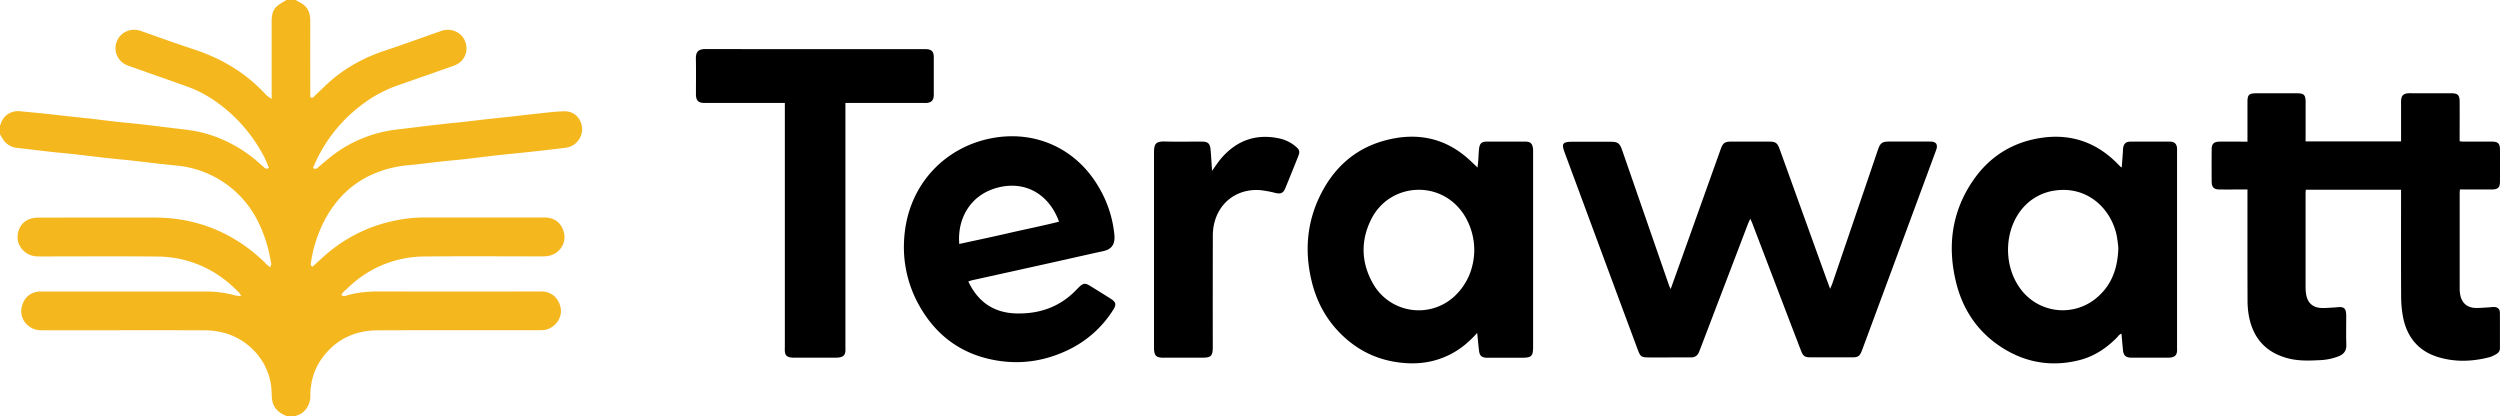
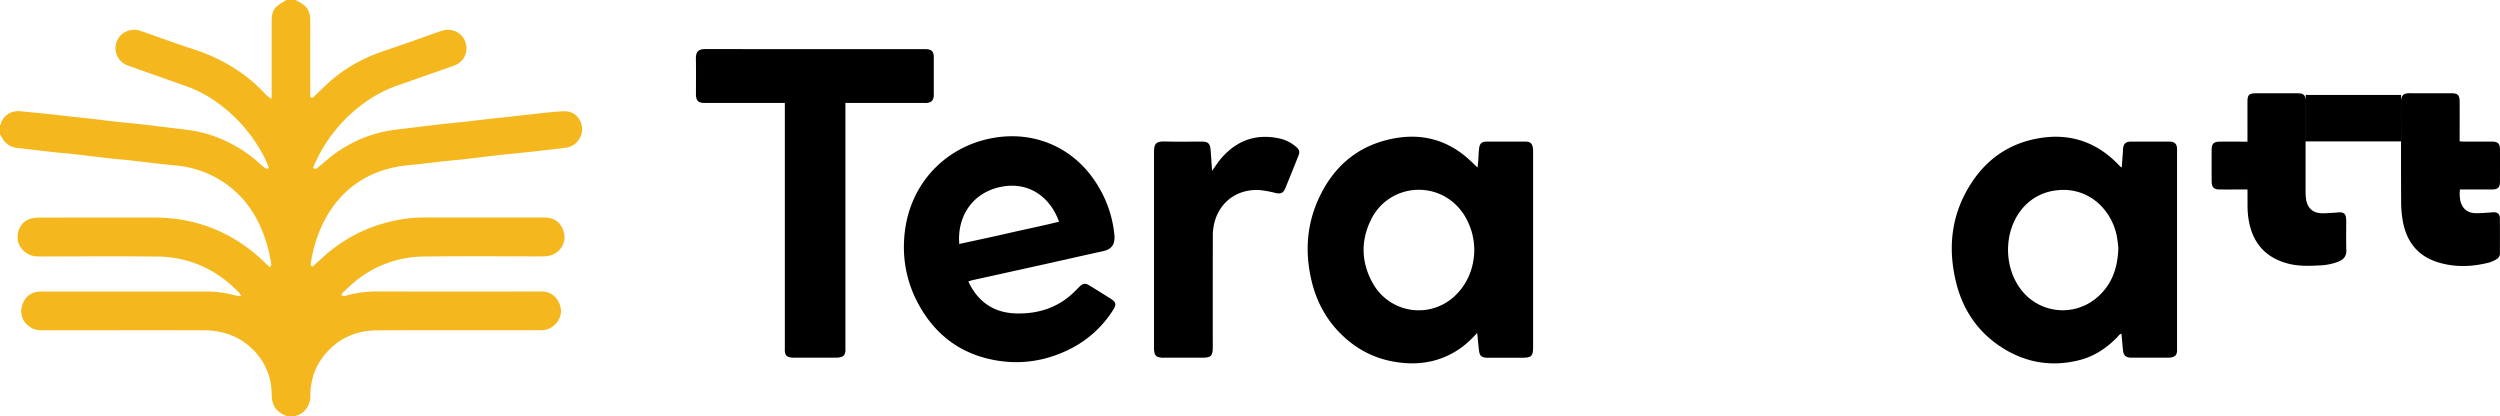
<svg xmlns="http://www.w3.org/2000/svg" viewBox="0 0 2401.18 400">
  <defs>
    <style>.cls-1{fill:#f5b71e;}</style>
  </defs>
  <g id="Layer_2" data-name="Layer 2">
    <g id="terawatt-logo">
      <path id="icon" class="cls-1" d="M284,0c3,1.9,6.48,3.37,9,5.8,3.87,3.73,5,8.78,5,14.15q-.07,34.25,0,68.49c0,1.76.08,3.53.13,5,2.74,1.14,3.5-.8,4.62-1.85,5.12-4.75,10-9.75,15.29-14.32C333.19,64.22,350.5,55,369.46,48.7c18.21-6.08,36.25-12.63,54.36-19,9.59-3.37,20,1.38,23.17,10.67,3.34,9.65-1.35,19.32-11.17,22.78-18.1,6.39-36.23,12.69-54.34,19.05a124.55,124.55,0,0,0-36,20,143.64,143.64,0,0,0-43,54.79c-.65,1.44-1.19,2.93-1.75,4.35,2.56,1.78,3.76.26,5.18-.91,5.49-4.56,10.82-9.36,16.63-13.49A124.58,124.58,0,0,1,371.07,126c7.46-1.48,15.08-2.15,22.63-3.09q15.54-1.94,31.09-3.71c7.09-.8,14.19-1.44,21.28-2.22,7.9-.88,15.79-1.87,23.7-2.75,7.09-.79,14.19-1.47,21.27-2.25,8.23-.91,16.45-1.95,24.69-2.79,8.74-.89,17.49-2.12,26.26-2.29,13.63-.28,19.88,13.7,16,23.33-2.76,6.91-8,10.88-15.36,11.78q-16.51,2-33.07,3.84c-10.54,1.16-21.12,2.1-31.67,3.26-10.37,1.15-20.72,2.52-31.09,3.69-7.41.84-14.85,1.44-22.27,2.25-7.74.84-15.46,1.81-23.19,2.7-6.42.75-12.92,1.07-19.26,2.26-31.3,5.86-54.81,22.69-69.93,50.81a127.88,127.88,0,0,0-13.56,41.86c-.23,1.56-.24,2.53,1.6,3.4,3.19-2.87,6.49-5.83,9.77-8.81A145.29,145.29,0,0,1,378.65,212a137.12,137.12,0,0,1,28.64-3.11H522.77c8.27,0,14.55,3.5,17.8,11.21,5.51,13.06-3.77,25-16,26-2.16.16-4.33.15-6.5.15-36.82,0-73.65-.32-110.47.12a105.51,105.51,0,0,0-65.8,23.35c-4.29,3.39-8.18,7.3-12.2,11a16.31,16.31,0,0,0-1.77,2.42c1.78,1.9,3.72,1.07,5.27.61,10.29-3,20.8-3.83,31.49-3.81q77.48.17,155,0c8.18,0,14.12,3.77,17.43,11.05,6.38,14-5.81,25.93-15.75,26.09-2,0-4,.1-6,.1-50.82,0-101.65-.15-152.47.09-17.11.08-32.63,5.21-45.32,17.39-9.88,9.5-16.33,20.8-18.48,34.4a54.26,54.26,0,0,0-.9,10.38c.34,9.12-5,17.49-13.5,19.78-.23.07-.38.48-.57.73h-9c-.19-.25-.32-.63-.58-.74-9.19-3.79-13.21-9.7-13.46-19.36a79.68,79.68,0,0,0-1-11.87,59.54,59.54,0,0,0-18-33.14c-12.84-12.31-28.73-17.57-46.28-17.62-50.82-.12-101.65,0-152.47,0-2,0-4,0-6-.15-10-.81-21-11.62-15.28-25.64C25,283.81,31.17,280,39.56,280q78.73,0,157.47,0a104,104,0,0,1,28.52,3.68,43.17,43.17,0,0,0,6.2.7c-1.24-1.9-1.67-3-2.44-3.69-4-3.75-7.89-7.67-12.19-11a105.92,105.92,0,0,0-65.84-23.26c-36.83-.42-73.66-.11-110.48-.12-2.17,0-4.34,0-6.5-.14C25.74,245.53,18,238.41,17,230.15,16,220.81,21.13,212.31,29.61,210a31.91,31.91,0,0,1,8.33-1q55.23-.09,110.48-.05a161.23,161.23,0,0,1,25.29,2,144.22,144.22,0,0,1,40.12,12.58,153.52,153.52,0,0,1,41.58,29.69c1.13,1.12,2.35,2.14,3.94,3.58.6-1.55,1.34-2.49,1.2-3.25-1.1-5.68-2.06-11.41-3.63-17-6.3-22.2-16.94-41.77-35.31-56.44A97.3,97.3,0,0,0,169.34,159c-6.93-.68-13.85-1.45-20.77-2.23-7.73-.88-15.46-1.85-23.19-2.69-7.42-.81-14.86-1.43-22.28-2.25-10.53-1.18-21-2.53-31.59-3.71-7.42-.83-14.86-1.42-22.28-2.25-10.86-1.21-21.71-2.56-32.57-3.78A18.2,18.2,0,0,1,2.2,132.73L0,129v-9c.23-.22.62-.4.68-.66,2-8.1,10-13.42,18.55-12.52,7.92.84,15.85,1.49,23.76,2.33,8.56.9,17.11,1.93,25.67,2.87,6.75.74,13.52,1.4,20.27,2.17,7.57.87,15.12,1.89,22.69,2.73,7.41.82,14.85,1.42,22.26,2.26,10.37,1.17,20.72,2.44,31.07,3.73,7.56.94,15.17,1.61,22.63,3,21,4.07,39.82,13.21,56.55,26.56,3,2.38,5.69,5.11,8.68,7.49,1.37,1.09,2.71,3.21,5.48,1.24-1.48-3.46-2.75-7-4.49-10.34a149.08,149.08,0,0,0-31.6-41.39c-12.76-11.65-27-20.91-43.35-26.7-18.56-6.58-37.13-13.09-55.68-19.67C113.49,59.71,108.69,49.8,112,40.3c3.27-9.29,13.62-14,23.23-10.59,16.7,5.86,33.33,11.95,50.15,17.42,24.56,8,46.47,20.21,64.87,38.46,2.25,2.22,4.39,4.57,6.68,6.74a31,31,0,0,0,4,2.59V88.44q0-34,0-68c0-5.12.72-10.18,4.41-13.86C268.1,3.92,271.76,2.17,275,0Z" />
      <g id="type">
-         <path d="M2214.44,135.8h91.72V99.9a33.34,33.34,0,0,1,.07-4c.54-4.36,2.41-6.08,6.88-6.31,2.16-.11,4.33,0,6.49,0,11.67,0,23.34,0,35,0,6,0,7.75,1.76,7.81,7.8.1,11,0,22,0,33v5.32c1.45.11,2.7.29,4,.3,9,0,18,0,27,0,5.87,0,7.73,1.91,7.75,7.77q.06,15.24,0,30.5c0,5.78-1.94,7.68-7.84,7.71-8.5,0-17,0-25.5,0h-5.15c-.09,1.62-.22,2.92-.22,4.21q0,45.49,0,91a33.34,33.34,0,0,0,.45,5.46c1.4,8.26,6.64,12.94,15,13.12,4.3.08,8.63-.36,12.94-.59,1.5-.08,3-.35,4.48-.33,3.6.06,5.71,1.89,5.75,5.46.12,11.34,0,22.67.06,34a6.06,6.06,0,0,1-3,5.43,28.19,28.19,0,0,1-7.17,3.35c-16.24,4.21-32.6,4.82-48.79,0-19-5.63-30.11-18.88-34-38a105.7,105.7,0,0,1-1.94-20.33c-.19-32.49-.08-65-.08-97.49v-5.07h-91.49c-.08,1.3-.22,2.58-.22,3.87q0,45,0,90a44,44,0,0,0,.45,6c1.19,8.61,6.38,13.49,15,13.73,4.31.12,8.63-.33,13-.54,1.66-.09,3.33-.39,5-.32,3.26.14,4.82,1.58,5.34,4.79a25.31,25.31,0,0,1,.26,4c0,9.16-.2,18.33.09,27.49.19,5.75-2.44,8.95-7.48,11a55.41,55.41,0,0,1-18,3.69c-10.13.52-20.26.89-30.28-1.69-21-5.39-33.46-18.86-37.67-39.93a82.61,82.61,0,0,1-1.45-15.86c-.13-33.67-.07-67.33-.07-101V182h-5.2c-7.17,0-14.34.05-21.5,0-5.46,0-7.65-2.14-7.68-7.47q-.1-15.51,0-31c0-5.41,2.13-7.44,7.64-7.49,7.17-.07,14.34,0,21.5,0h5.24v-5.35c0-11,0-22,0-33,0-6.49,1.51-8,7.93-8.08q20-.09,40,0c6.3,0,7.9,1.71,7.92,8.14,0,11,0,22,0,33Z" />
-         <path d="M1604.6,277.69c3.29-9.15,6.33-17.56,9.34-26q19.43-54.37,38.86-108.76c2-5.64,3.82-6.92,10-6.94q18.24-.06,36.49,0c6.1,0,7.86,1.28,9.93,7q22.41,62.07,44.77,124.14c1.11,3.08,2.27,6.14,3.79,10.25,1-2.39,1.7-3.8,2.2-5.27q18-52.77,36-105.55c2.67-7.85,5.32-15.71,8-23.54,2-5.62,4-7,9.92-7.05,13.17,0,26.34,0,39.5,0,2.37,0,4.71,0,6.37,2.16,1.38,2.87,0,5.51-.94,8.12Q1842.49,190.63,1826,235q-18.52,49.93-37,99.89c-.29.78-.6,1.55-.9,2.33-1.83,4.71-3.53,6-8.54,6-11.84,0-23.67,0-35.5,0-1.84,0-3.67,0-5.5,0-5-.06-6.73-1.2-8.58-6-3.37-8.66-6.66-17.35-10-26q-18.57-48.6-37.13-97.21c-.41-1.07-.91-2.11-1.69-3.92-.86,1.76-1.55,2.94-2,4.2q-23.11,60.47-46.19,121c-.3.78-.63,1.54-.91,2.32-1.41,3.9-4,5.81-8.33,5.7-6.82-.18-13.66,0-20.49,0h-19.5c-7.23,0-8.18-.63-10.66-7.27q-9-24-17.88-48.06-26.3-71-52.57-141.93c-3-7.94-1.64-9.89,6.79-9.9h37.49c6.91,0,8.78,1.35,11,7.76q22.65,65.36,45.31,130.71C1603.43,275.25,1603.83,276,1604.6,277.69Z" />
+         <path d="M2214.44,135.8h91.72V99.9a33.34,33.34,0,0,1,.07-4c.54-4.36,2.41-6.08,6.88-6.31,2.16-.11,4.33,0,6.49,0,11.67,0,23.34,0,35,0,6,0,7.75,1.76,7.81,7.8.1,11,0,22,0,33v5.32c1.45.11,2.7.29,4,.3,9,0,18,0,27,0,5.87,0,7.73,1.91,7.75,7.77q.06,15.24,0,30.5c0,5.78-1.94,7.68-7.84,7.71-8.5,0-17,0-25.5,0h-5.15c-.09,1.62-.22,2.92-.22,4.21a33.34,33.34,0,0,0,.45,5.46c1.4,8.26,6.64,12.94,15,13.12,4.3.08,8.63-.36,12.94-.59,1.5-.08,3-.35,4.48-.33,3.6.06,5.71,1.89,5.75,5.46.12,11.34,0,22.67.06,34a6.06,6.06,0,0,1-3,5.43,28.19,28.19,0,0,1-7.17,3.35c-16.24,4.21-32.6,4.82-48.79,0-19-5.63-30.11-18.88-34-38a105.7,105.7,0,0,1-1.94-20.33c-.19-32.49-.08-65-.08-97.49v-5.07h-91.49c-.08,1.3-.22,2.58-.22,3.87q0,45,0,90a44,44,0,0,0,.45,6c1.19,8.61,6.38,13.49,15,13.73,4.31.12,8.63-.33,13-.54,1.66-.09,3.33-.39,5-.32,3.26.14,4.82,1.58,5.34,4.79a25.31,25.31,0,0,1,.26,4c0,9.16-.2,18.33.09,27.49.19,5.75-2.44,8.95-7.48,11a55.41,55.41,0,0,1-18,3.69c-10.13.52-20.26.89-30.28-1.69-21-5.39-33.46-18.86-37.67-39.93a82.61,82.61,0,0,1-1.45-15.86c-.13-33.67-.07-67.33-.07-101V182h-5.2c-7.17,0-14.34.05-21.5,0-5.46,0-7.65-2.14-7.68-7.47q-.1-15.51,0-31c0-5.41,2.13-7.44,7.64-7.49,7.17-.07,14.34,0,21.5,0h5.24v-5.35c0-11,0-22,0-33,0-6.49,1.51-8,7.93-8.08q20-.09,40,0c6.3,0,7.9,1.71,7.92,8.14,0,11,0,22,0,33Z" />
        <path d="M1418.8,319.77c-6.53,7.24-13.09,13.09-20.69,17.7-14.38,8.72-30,12.29-46.76,11.36-22.34-1.25-42.12-9-58.93-23.84s-27.37-33.26-32.6-54.85c-7.06-29.2-4.62-57.55,9.16-84.41,14.15-27.59,36.27-45.61,66.85-52.19,28.17-6.06,53.45,0,75.07,19.58,2.56,2.32,5,4.75,8.25,7.81.28-2.8.54-4.84.69-6.89.3-4,.32-8,.87-11.94.61-4.41,2.63-6.06,7-6.08q18.75-.09,37.5,0c4.68,0,6.56,1.83,7.17,6.5a31,31,0,0,1,.13,4q0,93,0,186c0,9.67-1.38,11.07-10.86,11.08h-31c-1,0-2,.06-3,0-4.47-.32-6.35-1.79-7-6.24C1419.91,331.72,1419.47,326.08,1418.8,319.77Zm-2.82-78.3a63.54,63.54,0,0,0-9.92-35.35c-22.29-34.22-71.49-30.55-89,4.4-10.25,20.4-9.77,41.27,1.3,61.19a50.43,50.43,0,0,0,79.29,12.22C1410,272,1415.45,257,1416,241.47Z" />
        <path d="M2037.89,160.64c.37-4.91.75-9.81,1.1-14.72.09-1.16,0-2.34.18-3.49.65-4.54,2.66-6.38,7.33-6.41,11-.07,22,0,33,0,1.67,0,3.34-.08,5,0,4.22.23,6.29,2.37,6.49,6.6.05,1,0,2,0,3v188c0,1.16.06,2.33,0,3.49-.23,3.61-1.83,5.46-5.33,6.14a16.35,16.35,0,0,1-3,.31q-17.49,0-35,0c-.33,0-.66,0-1,0-5.12-.34-7.08-2.19-7.6-7.36s-.94-10.27-1.43-15.66c-2.09.45-3,2.29-4.32,3.59-10.23,10.42-22.1,18.25-36.32,21.82-28.49,7.14-54.86,1.7-78.64-15.17C1897.6,316,1884.7,295.56,1878.71,271c-8.39-34.43-4.2-67.18,15.87-96.91,15.88-23.52,38.22-37.65,66.4-41.74,27.66-4,51.61,4,71.57,23.63,1.54,1.52,3,3.08,4.59,4.6C2037.23,160.64,2037.46,160.59,2037.89,160.64Zm-3.28,77.56a125,125,0,0,0-1.68-12.51c-5.88-26.36-28.68-46.69-58.26-42.81a49.47,49.47,0,0,0-30.5,15.43c-19,20.28-20.77,55.26-4.05,78.45a50.35,50.35,0,0,0,72.7,10.06C2027.62,274.87,2034,258.76,2034.61,238.2Z" />
        <path d="M930.05,270.32c9.17,19.63,24.44,30.13,45.88,30.72,22.25.61,41.92-6.12,57.69-22.49q1.56-1.62,3.18-3.18c3.5-3.34,5.53-3.64,9.72-1.08q10.21,6.22,20.32,12.65c5.09,3.23,5.59,5.58,2.36,10.65a104.15,104.15,0,0,1-43.89,38.83c-20.62,9.81-42.46,13.48-65,10.28-35.14-5-61.26-23.53-78.2-54.67a113.84,113.84,0,0,1-13.84-59.53c2-53.37,38.16-90.85,83.9-99.7,41.66-8.06,81.06,9.43,102.85,46.43a110.26,110.26,0,0,1,15.32,46.43c.81,8.91-2.49,13.77-10.91,15.6-17.52,3.8-35,7.82-52.49,11.71q-36.48,8.1-73,16.14C932.67,269.39,931.43,269.88,930.05,270.32Zm-8.69-36c16.16-3.54,32.09-6.87,47.94-10.54s32-6.85,47.89-10.88c-9.4-25.67-30.87-38.47-55.72-33.45C932.51,185.33,919.23,209.6,921.36,234.36Z" />
        <path d="M812,98.84v234.1c0,1.33.07,2.67,0,4-.24,3.86-1.88,5.7-5.68,6.33a25.17,25.17,0,0,1-4,.29q-19.5,0-39,0a25.18,25.18,0,0,1-4-.25c-3.69-.62-5.22-2.28-5.5-5.94-.11-1.5,0-3,0-4.5v-234h-75c-1,0-2,0-3,0-5.11-.27-7.06-2.24-7.38-7.45,0-.66,0-1.33,0-2,0-11,.17-22-.06-33-.14-6.9,2.71-9.31,9.15-9.3q105,.16,209.94.07H889c5.76.14,7.85,2.16,7.87,7.85,0,12,0,24,0,36,0,.16,0,.33,0,.5-.18,4.77-2.25,7-7,7.33-1.16.09-2.34,0-3.5,0H812Z" />
        <path d="M1164.14,164.07c3.34-4.56,6-8.8,9.25-12.51,14.88-16.94,33.43-23.38,55.59-18.54a35.91,35.91,0,0,1,15.86,8c3.29,2.84,3.81,4.66,2.17,8.8q-6.12,15.49-12.49,30.91c-2,4.81-4.39,5.75-9.49,4.6a103.67,103.67,0,0,0-14.63-2.71c-21.18-1.59-39.37,10.76-44.32,32.56a52.21,52.21,0,0,0-1.19,11.37q-.12,53.22-.05,106.44c0,9-1.54,10.55-10.33,10.56H1119c-1,0-2,.06-3,0-5.37-.38-7.06-2-7.54-7.32-.12-1.32-.06-2.66-.06-4q0-92.7,0-185.41c0-8.79,1.54-11.18,11-10.91,11.48.33,23,.07,34.48.08,6.41,0,8.31,1.66,8.88,8.08S1163.66,157,1164.14,164.07Z" />
      </g>
    </g>
  </g>
</svg>